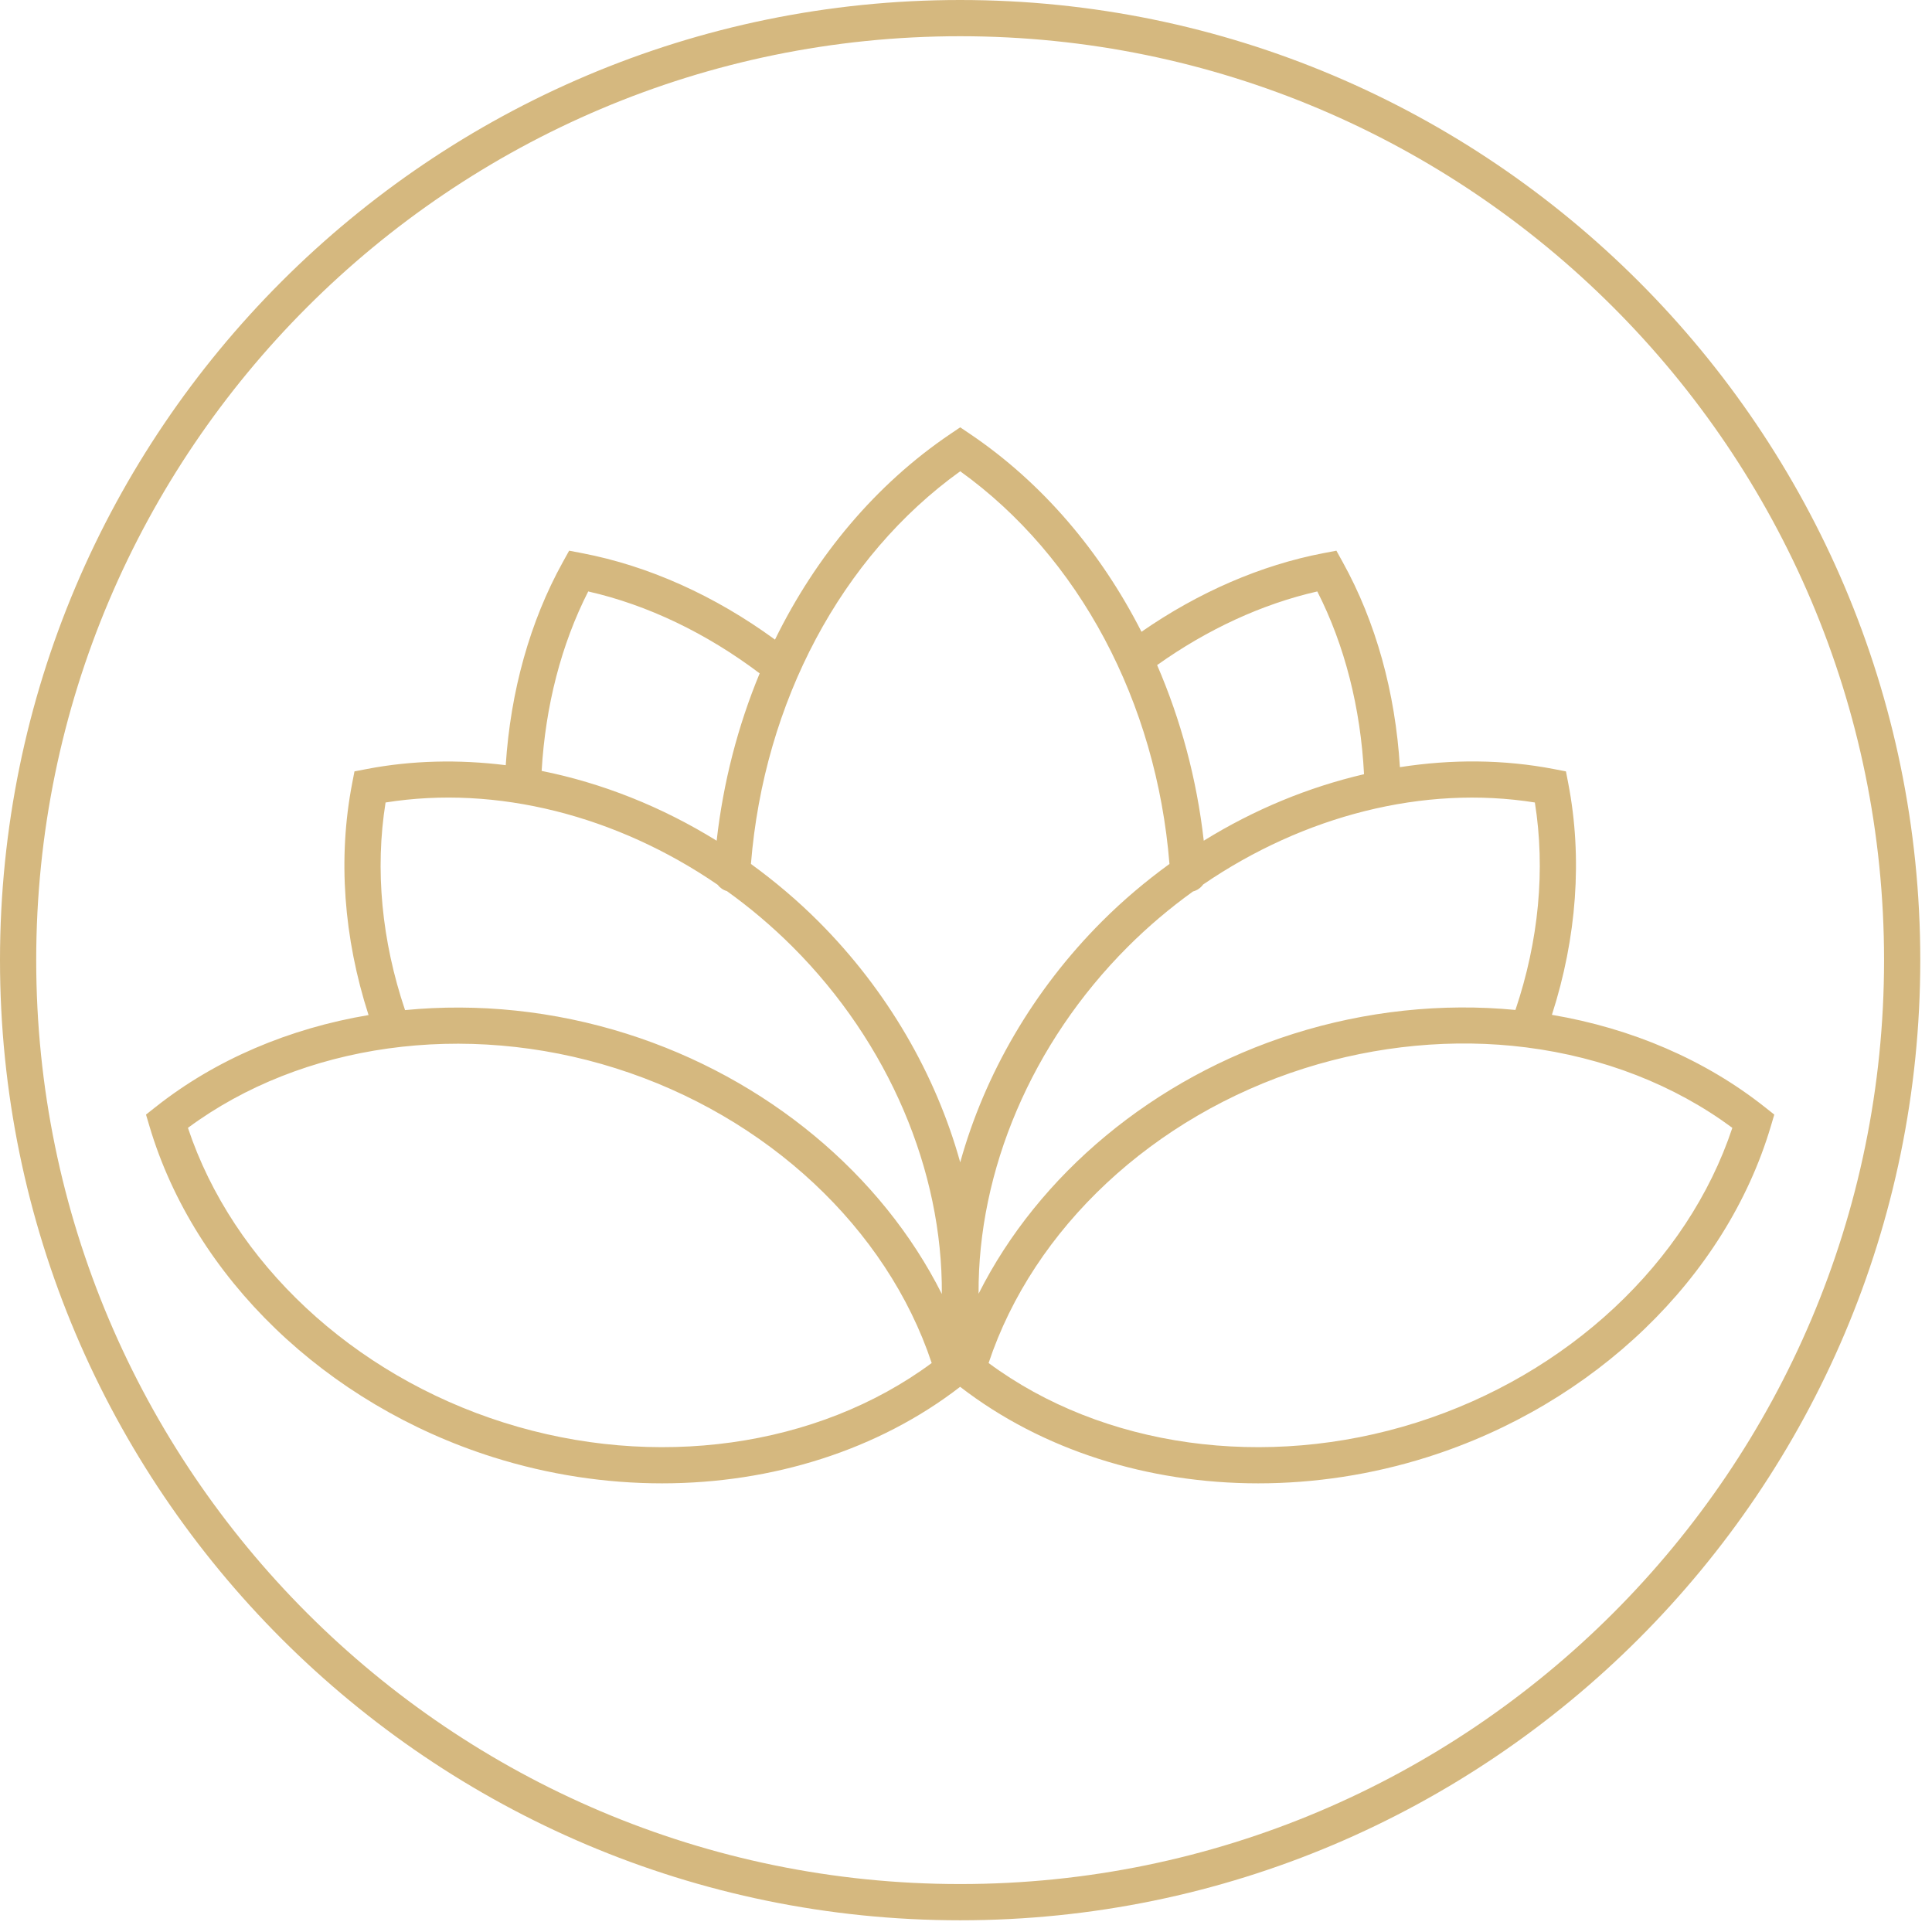
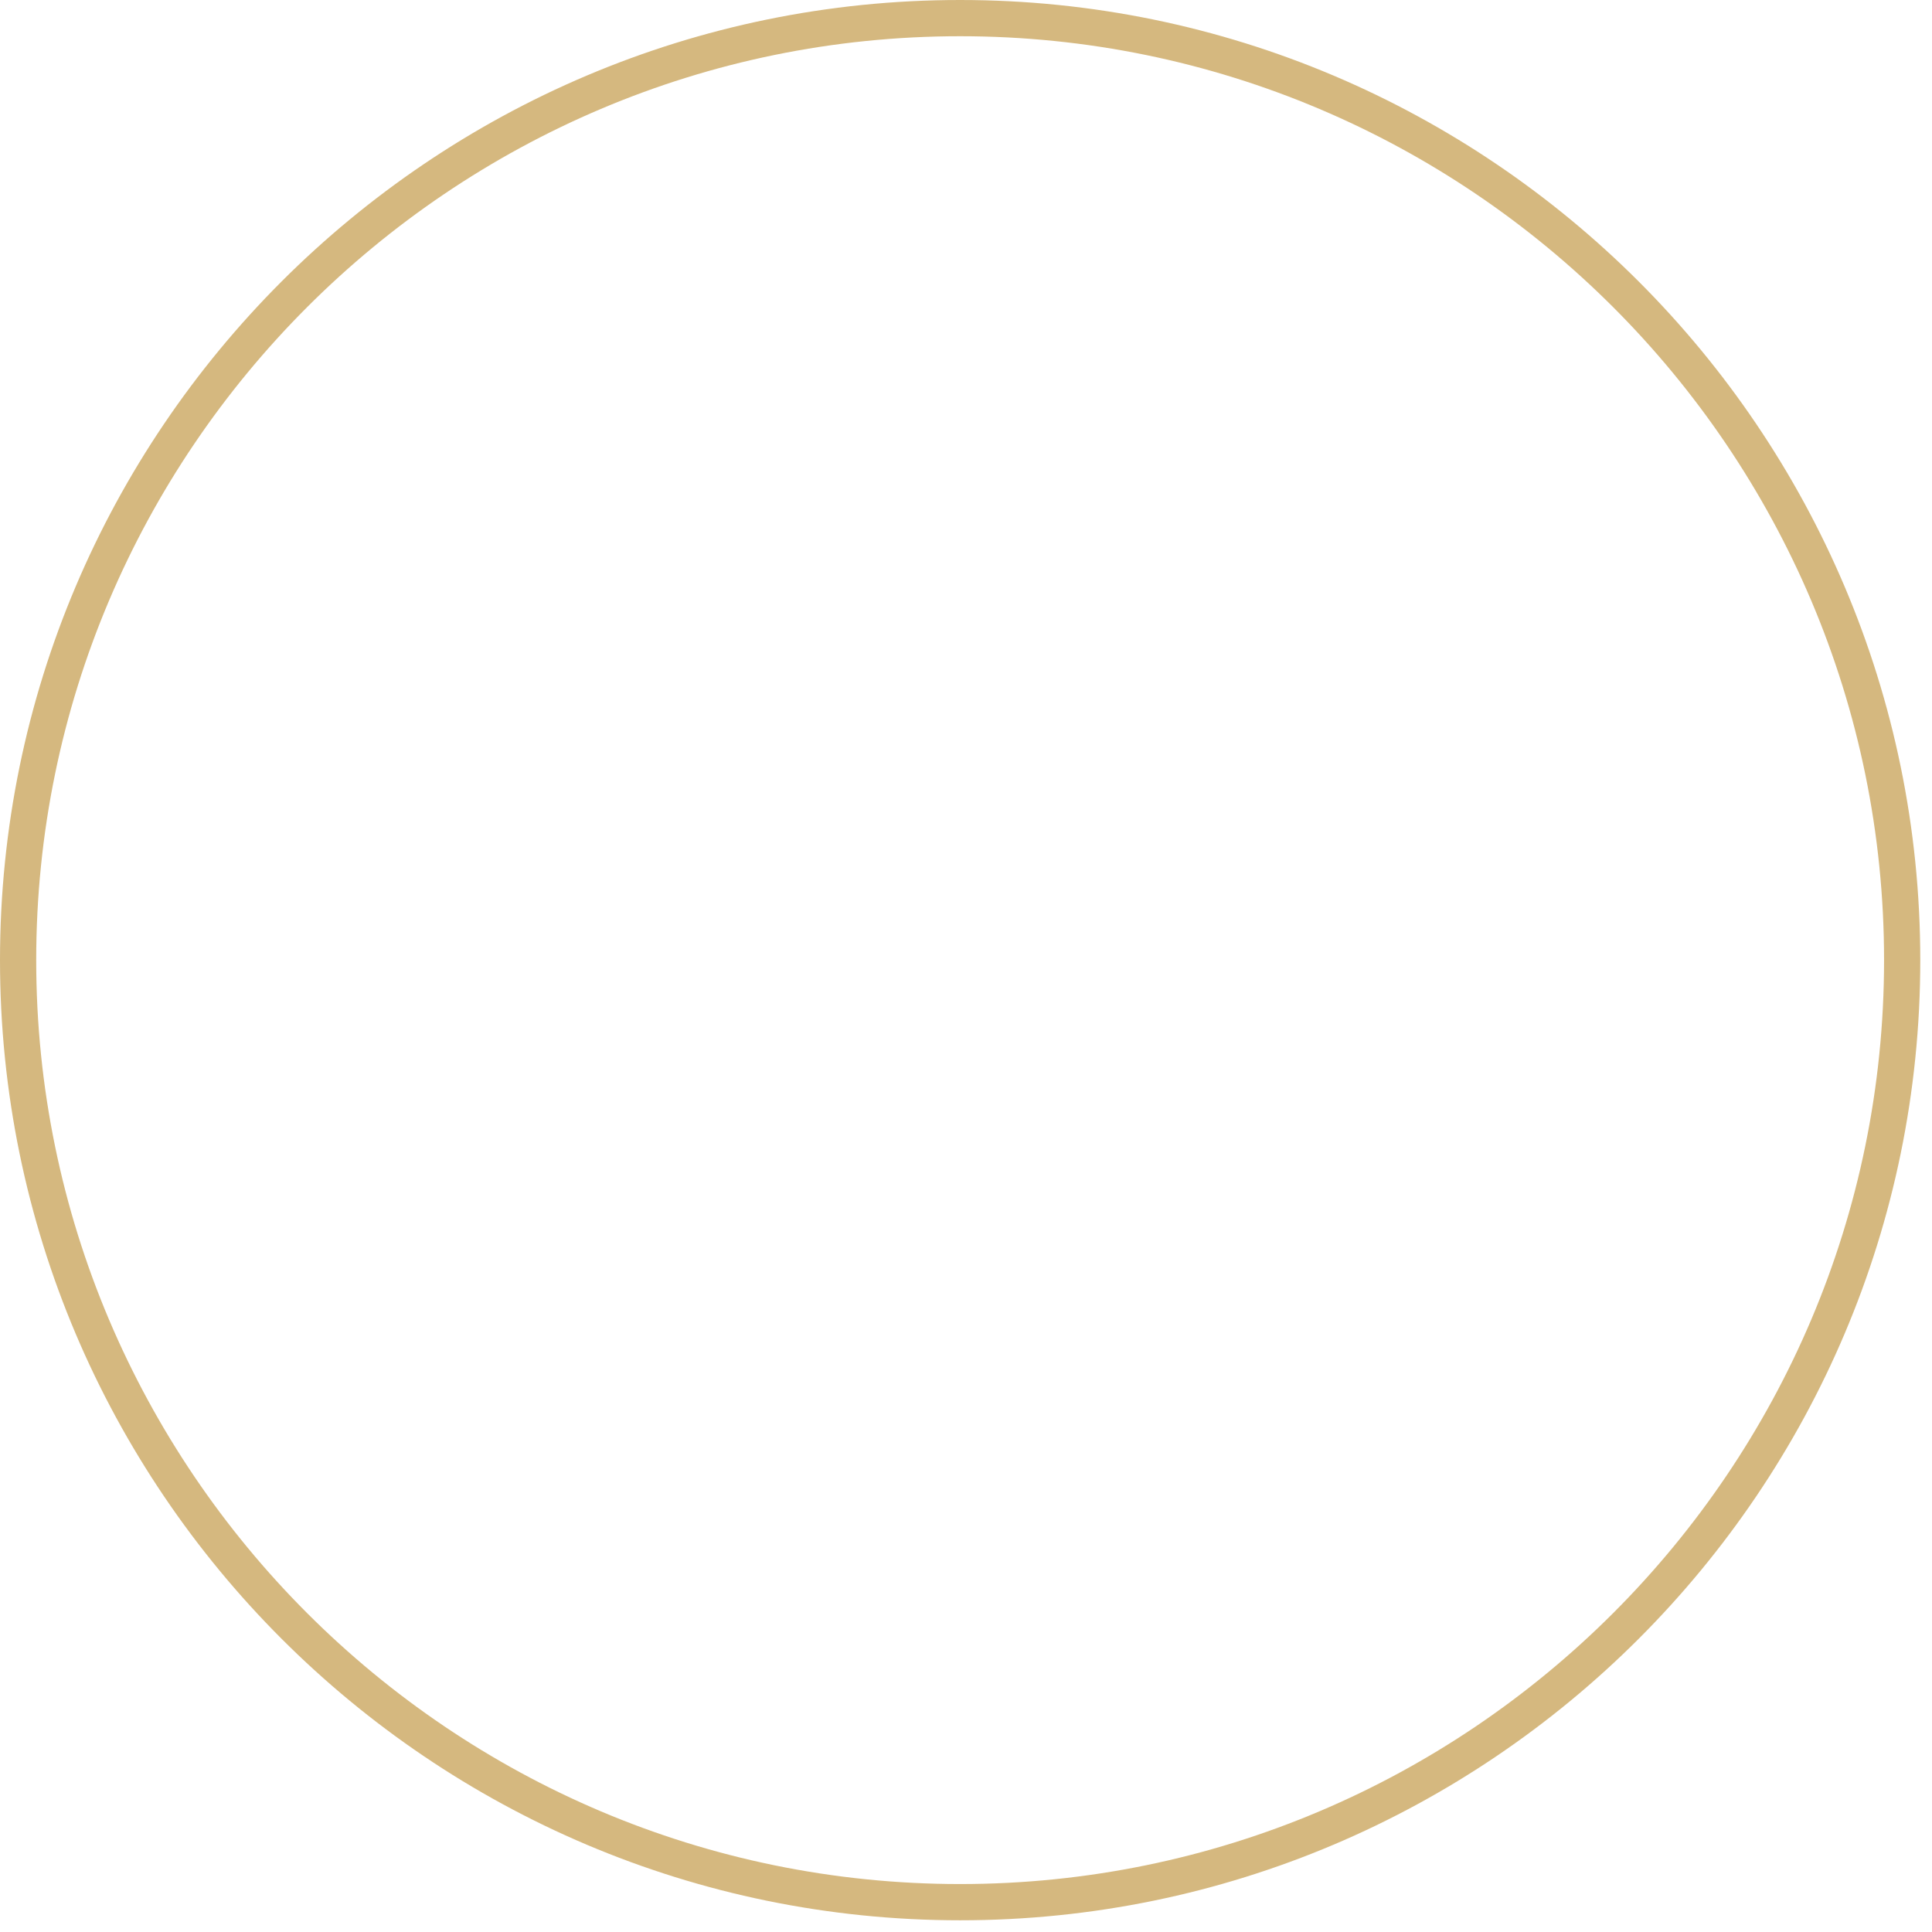
<svg xmlns="http://www.w3.org/2000/svg" width="100%" height="100%" viewBox="0 0 144 144" version="1.1" xml:space="preserve" style="fill-rule:evenodd;clip-rule:evenodd;stroke-linejoin:round;stroke-miterlimit:2;">
  <g transform="matrix(1,0,0,1,-645.507,-161.571)">
    <path d="M717.07,164.271C679.099,164.271 648.206,195.163 648.206,233.134C648.206,271.105 679.099,301.997 717.07,301.997C755.041,301.997 785.934,271.105 785.934,233.134C785.934,195.163 755.041,164.271 717.07,164.271ZM717.07,304.698C677.61,304.698 645.507,272.594 645.507,233.134C645.507,193.674 677.61,161.571 717.07,161.571C756.531,161.571 788.633,193.674 788.633,233.134C788.633,272.594 756.531,304.698 717.07,304.698Z" style="fill:rgb(213,184,127);fill-rule:nonzero;" />
  </g>
  <g transform="matrix(1,0,0,1,-645.507,-161.571)">
-     <path d="M751.083,267.601C739.816,271.164 727.693,269.456 719.192,263.163C722.531,253.126 731.467,244.759 742.735,241.196C748.139,239.488 753.855,238.949 759.263,239.638C765.022,240.371 770.313,242.439 774.626,245.634C771.289,255.671 762.351,264.038 751.083,267.601ZM683.058,267.601C671.79,264.039 662.854,255.671 659.515,245.635C668.017,239.342 680.138,237.635 691.407,241.196C702.674,244.759 711.612,253.126 714.95,263.163C706.448,269.456 694.326,271.163 683.058,267.601ZM674.245,221.384C682.514,220.063 691.471,222.356 698.993,227.513C699.166,227.738 699.406,227.909 699.689,227.99C701.412,229.226 703.055,230.614 704.59,232.148C711.768,239.325 715.77,248.853 715.706,258.018C711.239,249.122 702.665,241.925 692.221,238.622C686.761,236.895 681.105,236.331 675.697,236.858C673.954,231.694 673.444,226.385 674.245,221.384ZM689.35,205.654C693.771,206.659 698.15,208.76 702.128,211.76C700.512,215.657 699.416,219.859 698.922,224.233C694.831,221.698 690.391,219.937 685.878,219.03C686.159,214.185 687.34,209.599 689.35,205.654ZM717.076,196.697C725.937,203.064 731.7,213.89 732.672,225.965C730.911,227.246 729.223,228.665 727.65,230.239C722.513,235.376 718.894,241.655 717.076,248.205C715.256,241.655 711.637,235.376 706.5,230.239C704.926,228.665 703.24,227.246 701.477,225.965C702.452,213.89 708.215,203.063 717.076,196.697ZM743.691,205.654C745.735,209.665 746.92,214.337 747.174,219.276C743.041,220.238 738.987,221.904 735.228,224.233C734.707,219.625 733.513,215.212 731.752,211.142C735.499,208.475 739.587,206.587 743.691,205.654ZM759.907,221.384C760.704,226.378 760.198,231.688 758.459,236.847C753.008,236.319 747.317,236.916 741.92,238.622C731.483,241.922 722.914,249.112 718.445,257.999C718.386,248.841 722.387,239.321 729.559,232.148C731.083,230.623 732.716,229.246 734.427,228.015C734.739,227.936 735,227.747 735.182,227.496C742.699,222.353 751.644,220.068 759.907,221.384ZM777.036,244.079C772.598,240.567 767.138,238.22 761.177,237.211C763.032,231.451 763.468,225.516 762.397,219.963L762.224,219.066L761.328,218.893C757.585,218.172 753.703,218.15 749.848,218.751C749.508,213.183 748.056,207.926 745.587,203.471L745.114,202.616L744.154,202.799C739.494,203.689 734.837,205.712 730.586,208.66C727.534,202.665 723.188,197.557 717.832,193.932L717.076,193.421L716.319,193.932C710.79,197.674 706.334,202.995 703.27,209.244C698.798,205.975 693.861,203.749 688.887,202.799L687.927,202.616L687.454,203.471C685.007,207.886 683.558,213.093 683.202,218.603C679.71,218.169 676.209,218.241 672.824,218.893L671.927,219.066L671.754,219.963C670.68,225.527 671.117,231.462 672.977,237.228C667.088,238.219 661.593,240.527 657.106,244.079L656.389,244.646L656.65,245.522C659.998,256.796 669.805,266.243 682.244,270.176C686.399,271.489 690.665,272.131 694.852,272.131C703.069,272.131 710.967,269.652 717.071,264.936C723.173,269.653 731.07,272.131 739.289,272.131C743.474,272.131 747.744,271.489 751.898,270.176C764.336,266.242 774.143,256.796 777.492,245.522L777.752,244.646L777.036,244.079Z" style="fill:rgb(213,184,127);fill-rule:nonzero;" />
-   </g>
+     </g>
</svg>